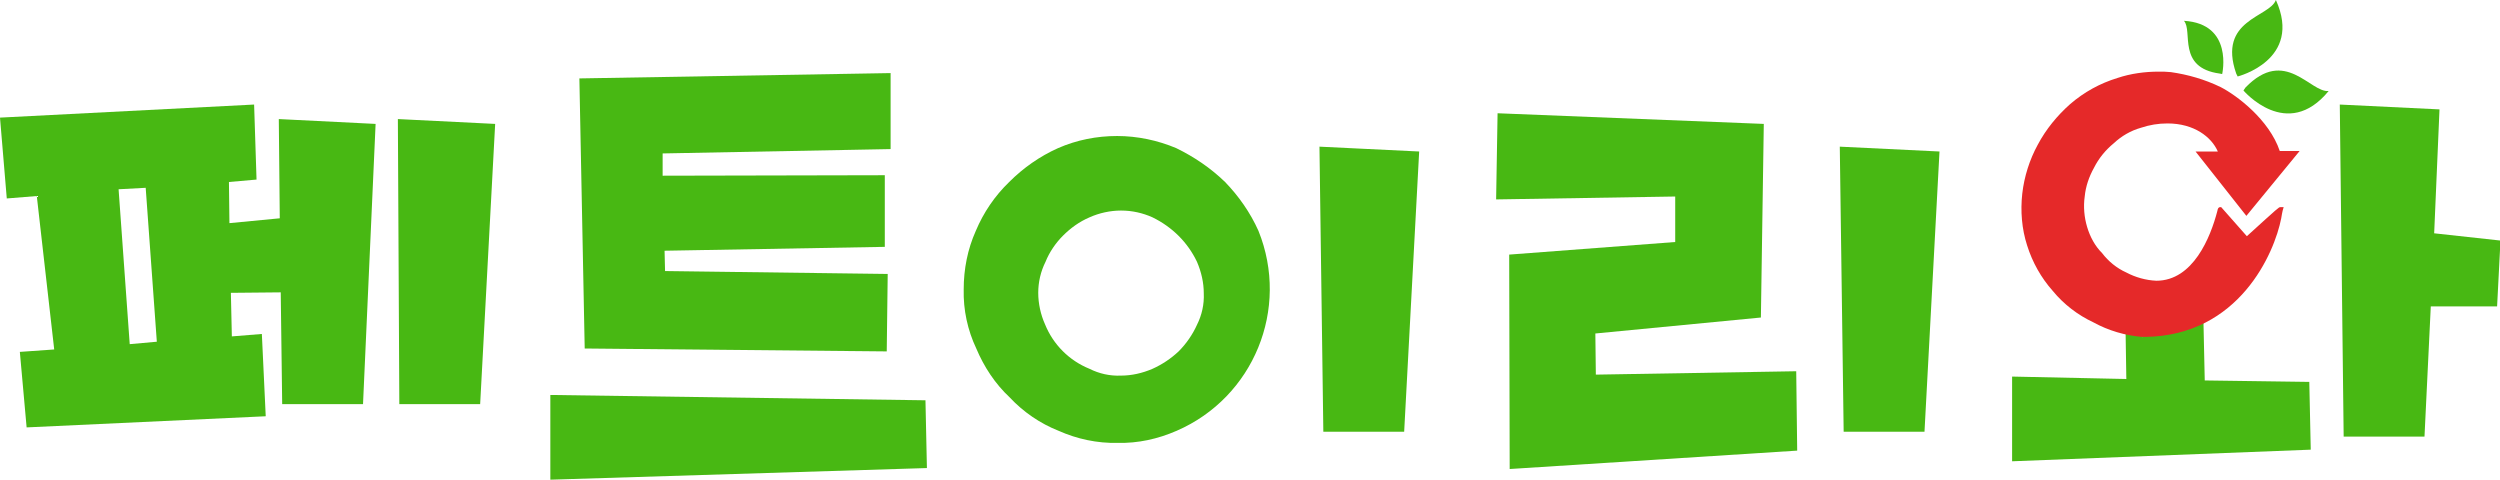
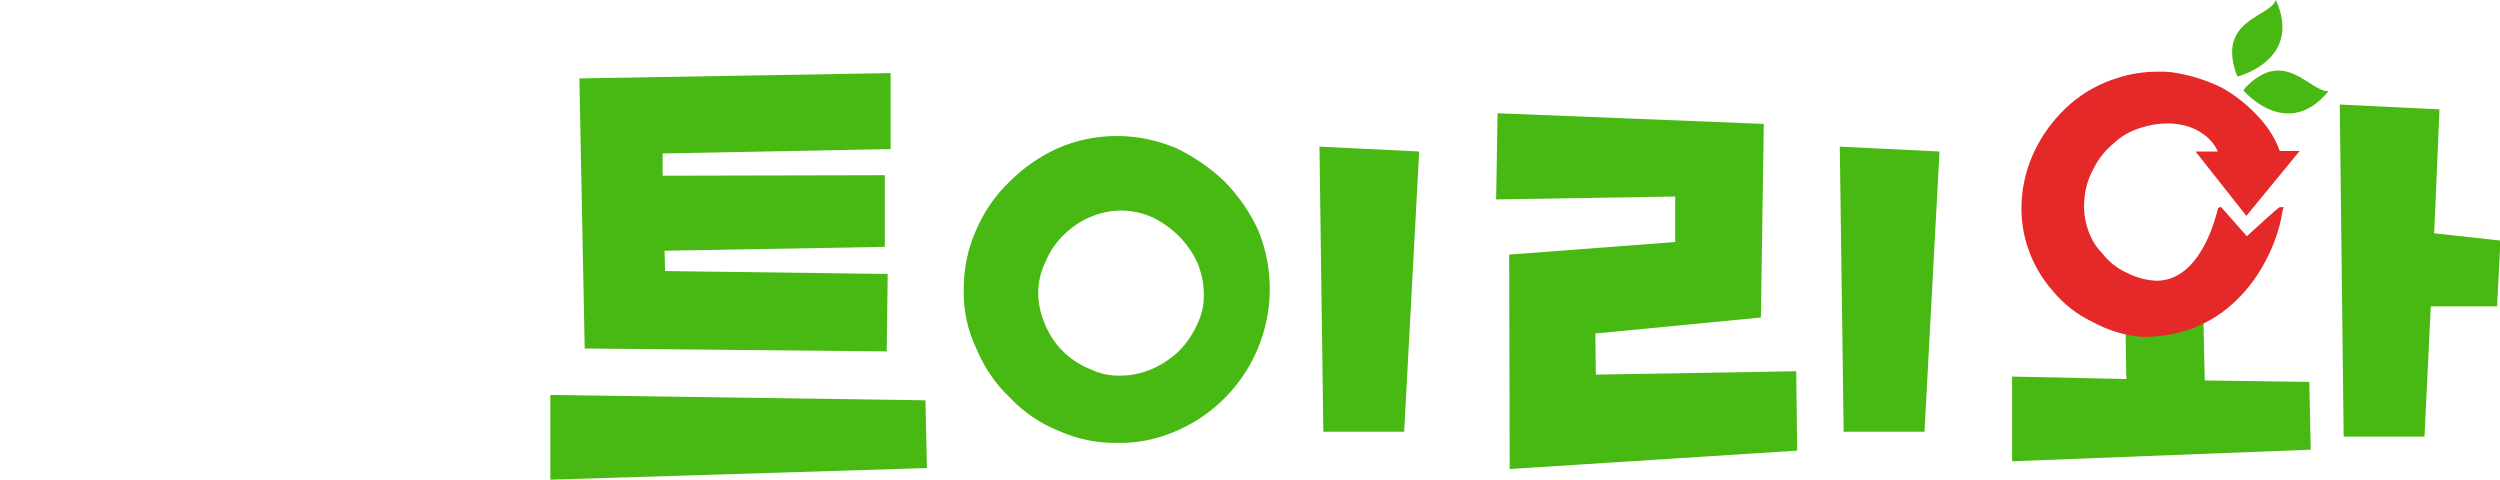
<svg xmlns="http://www.w3.org/2000/svg" version="1.1" id="Layer_1" x="0px" y="0px" viewBox="0 0 516.5 99.1" style="enable-background:new 0 0 516.5 99.1;" xml:space="preserve">
  <style type="text/css">
	.st0{fill:#48B813;}
	.st1{fill:#7BBF5C;}
	.st2{fill:#E52929;}
</style>
  <title>logo_g</title>
  <path class="st0" d="M455.2,64.9l0.3,13.7l21.6,0.3l0.3,14l-61.7,2.4V77.8l23.6,0.5l-0.2-12.7L455.2,64.9z M504,22.6l-1.1,25.6  l13.7,1.5l-0.7,13.6h-13.7l-1.3,26.9h-16.7l-0.8-68.6L504,22.6z" />
-   <path class="st0" d="M77.6,25.6L75,83.5H58.3L58,60.4l-10.3,0.1l0.2,9l6.2-0.5l0.8,17L5.5,88.3L4.1,72.7l7.1-0.5L7.6,40.5l-6.2,0.5  L0,24.3l52.5-2.7L53,37.1l-5.7,0.5l0.1,8.5l10.4-1l-0.2-20.5L77.6,25.6z M26.8,71.1l5.6-0.5l-2.3-31.8l-5.6,0.3L26.8,71.1z   M102.3,25.6l-3.1,57.9H82.5l-0.3-58.9L102.3,25.6z" />
  <path class="st0" d="M113.7,81.6l77.5,1.1l0.3,14l-77.8,2.4V81.6z M119.7,16.2l64.3-1.1v15.7l-47.1,0.9v4.6l45.9-0.1V51l-45.5,0.8  l0.1,4.2l46,0.6l-0.2,16L120.8,72L119.7,16.2z" />
  <path class="st0" d="M199.1,59.8c0-4.2,0.8-8.3,2.5-12.1c1.6-3.8,3.9-7.2,6.9-10.1c2.9-2.9,6.3-5.3,10.1-7c3.9-1.7,8-2.5,12.2-2.5  c4.2,0,8.4,0.9,12.2,2.5c3.7,1.8,7.1,4.1,10.1,7c2.8,2.9,5.2,6.3,6.9,10.1c6.5,16.1-1,34.4-16.9,41.3c-3.9,1.7-8,2.6-12.2,2.5  c-4.2,0.1-8.4-0.8-12.2-2.5c-3.8-1.5-7.3-3.9-10.1-6.9c-3-2.8-5.3-6.3-6.9-10.1C199.9,68.2,199,64,199.1,59.8z M214.5,60.5  c0,2.2,0.5,4.5,1.4,6.5c1.7,4.2,5,7.5,9.2,9.2c2,1,4.2,1.5,6.5,1.4c2.2,0,4.4-0.5,6.5-1.4c2-0.9,3.8-2.1,5.4-3.6  c1.6-1.6,2.9-3.5,3.8-5.5c1-2,1.5-4.2,1.4-6.5c0-2.2-0.5-4.4-1.4-6.5c-1.9-4-5.1-7.2-9.2-9.2c-2-0.9-4.2-1.4-6.5-1.4  c-2.2,0-4.5,0.5-6.5,1.4c-2.1,0.9-3.9,2.2-5.5,3.8c-1.5,1.5-2.8,3.4-3.6,5.4C215,56.1,214.5,58.3,214.5,60.5z M293.2,31.3l-3.1,57.9  h-16.7l-0.8-58.9L293.2,31.3z" />
  <path class="st0" d="M311.8,52.6l34.3-2.6v-9.4l-37,0.6l0.3-17.8l55,2.2l-0.6,40l-34.2,3.3l0.1,8.5l41.4-0.7l0.2,16.4l-59.4,3.8  L311.8,52.6z M400.7,31.3l-3.1,57.9h-16.7l-0.8-58.9L400.7,31.3z" />
  <g>
    <path class="st0" d="M462,15.2C458.1,4,468.9,3.6,470.2,0c5.6,12.4-7.9,15.8-7.9,15.8L462,15.2z" />
  </g>
  <g>
-     <path class="st0" d="M458.6,15.2c-8.9-1.2-5.5-8.8-7.4-10.9c10.3,0.6,7.9,11,7.9,11L458.6,15.2z" />
-   </g>
+     </g>
  <g>
    <path class="st0" d="M463.9,18.1c8.2-8.5,13.4,1.1,17.2,0.7c-8.6,10.5-17.6-0.1-17.6-0.1L463.9,18.1z" />
  </g>
-   <path class="st1" d="M442.8,69.7L442.8,69.7c0.2,0,0.4,0,0.5,0c-0.3,0-0.6,0-0.8,0C442.6,69.6,442.7,69.7,442.8,69.7z" />
+   <path class="st1" d="M442.8,69.7L442.8,69.7c0.2,0,0.4,0,0.5,0C442.6,69.6,442.7,69.7,442.8,69.7z" />
  <path class="st2" d="M464.1,44.6l7.8-9.5l3.2-3.9H471c-2.2-6.5-8.9-11.5-12.2-13.2c-3.3-1.6-6.8-2.6-10.3-3.1  c-0.9-0.1-1.7-0.1-2.5-0.1c-2.9,0-5.8,0.4-8.5,1.3c-3.6,1.1-6.9,2.9-9.8,5.4c-2.7,2.4-5,5.2-6.7,8.4c-1.7,3.1-2.8,6.6-3.2,10.1  c-0.4,3.6-0.1,7.3,1,10.7c1.1,3.5,2.9,6.7,5.3,9.4c2.3,2.8,5.2,5,8.4,6.5c3.1,1.7,6.5,2.7,10,3c0.3,0,0.6,0,0.8,0  c19.3-0.3,26.6-17.3,28-24.5c0.1-0.6,0.2-1.2,0.3-1.6l0.2-0.7h-0.7c-0.3,0-0.3,0-6.9,6l-5.3-6h-0.2c-0.4,0-0.5,0.3-0.6,0.8  c-1.4,5.4-5,14.4-12.6,14.4c-2.2-0.1-4.3-0.7-6.2-1.7c-2-0.9-3.7-2.3-5-4c-1.5-1.5-2.5-3.4-3.1-5.4c-0.6-2-0.8-4.2-0.5-6.3  c0.2-2.1,0.9-4.1,1.9-5.9c1-2,2.4-3.7,4.1-5.1c1.6-1.5,3.5-2.6,5.6-3.2c1.8-0.6,3.6-0.9,5.5-0.9c5.5,0,9.1,2.8,10.4,5.8h-4.6  L464.1,44.6z" />
</svg>